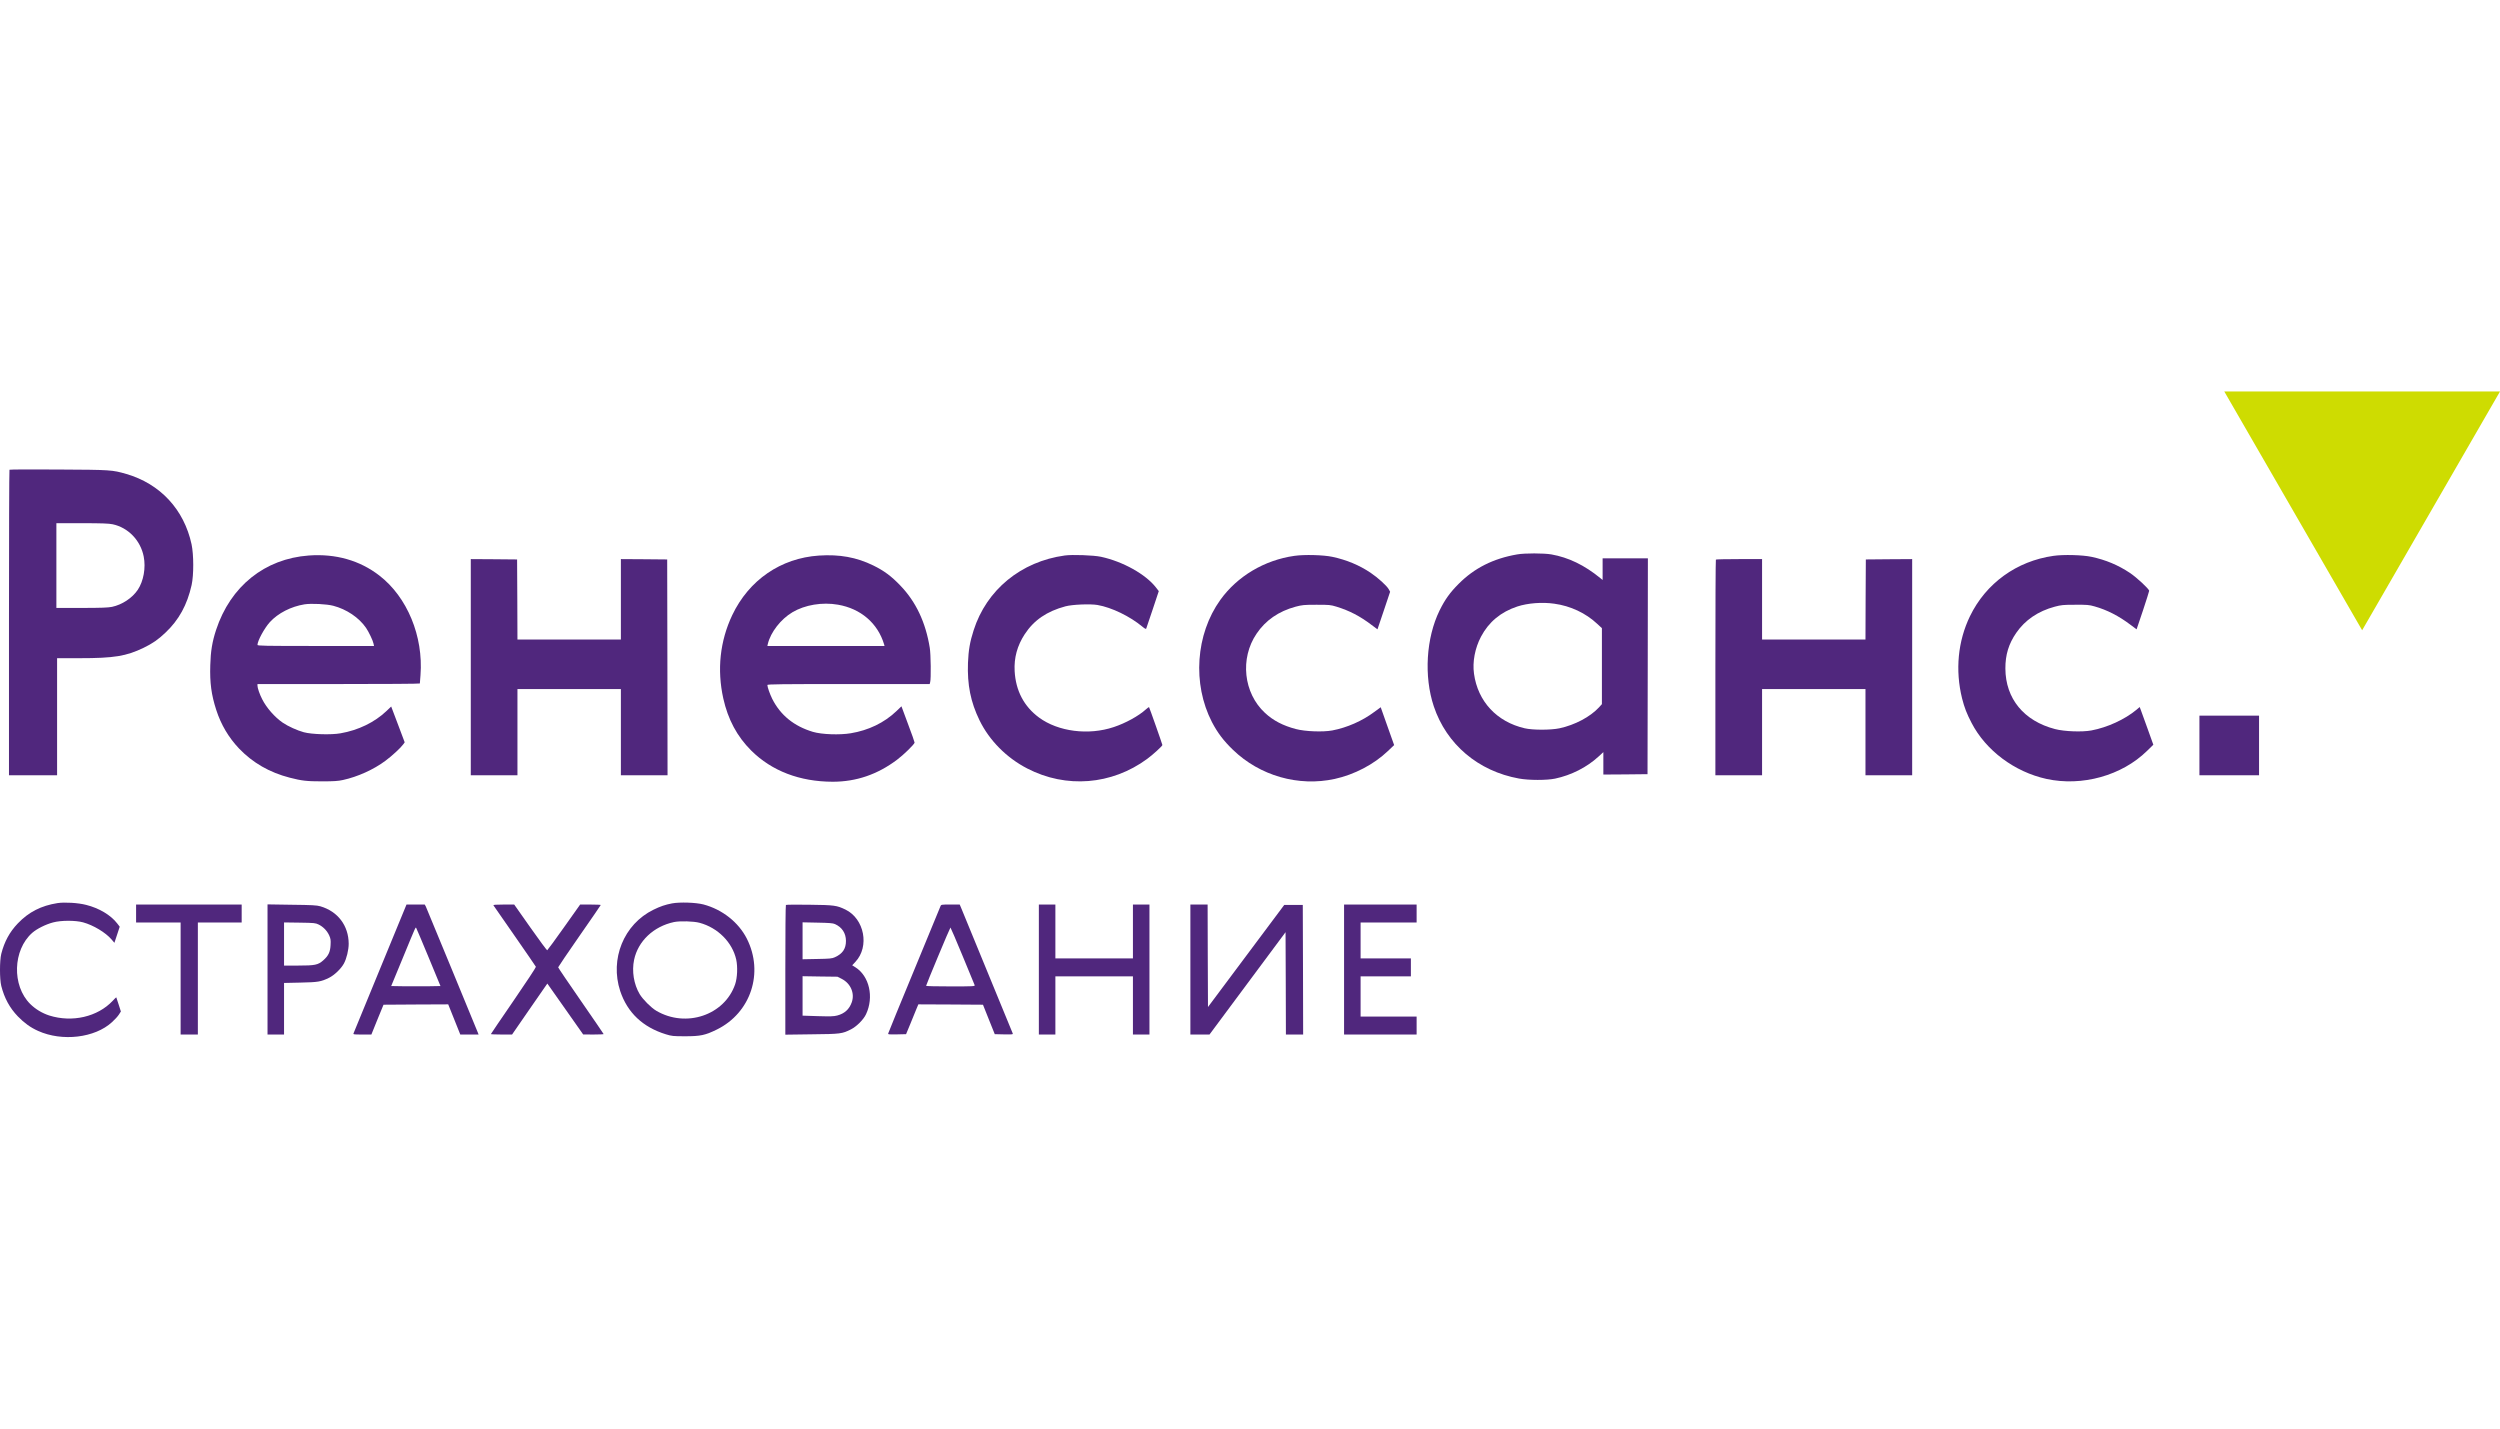
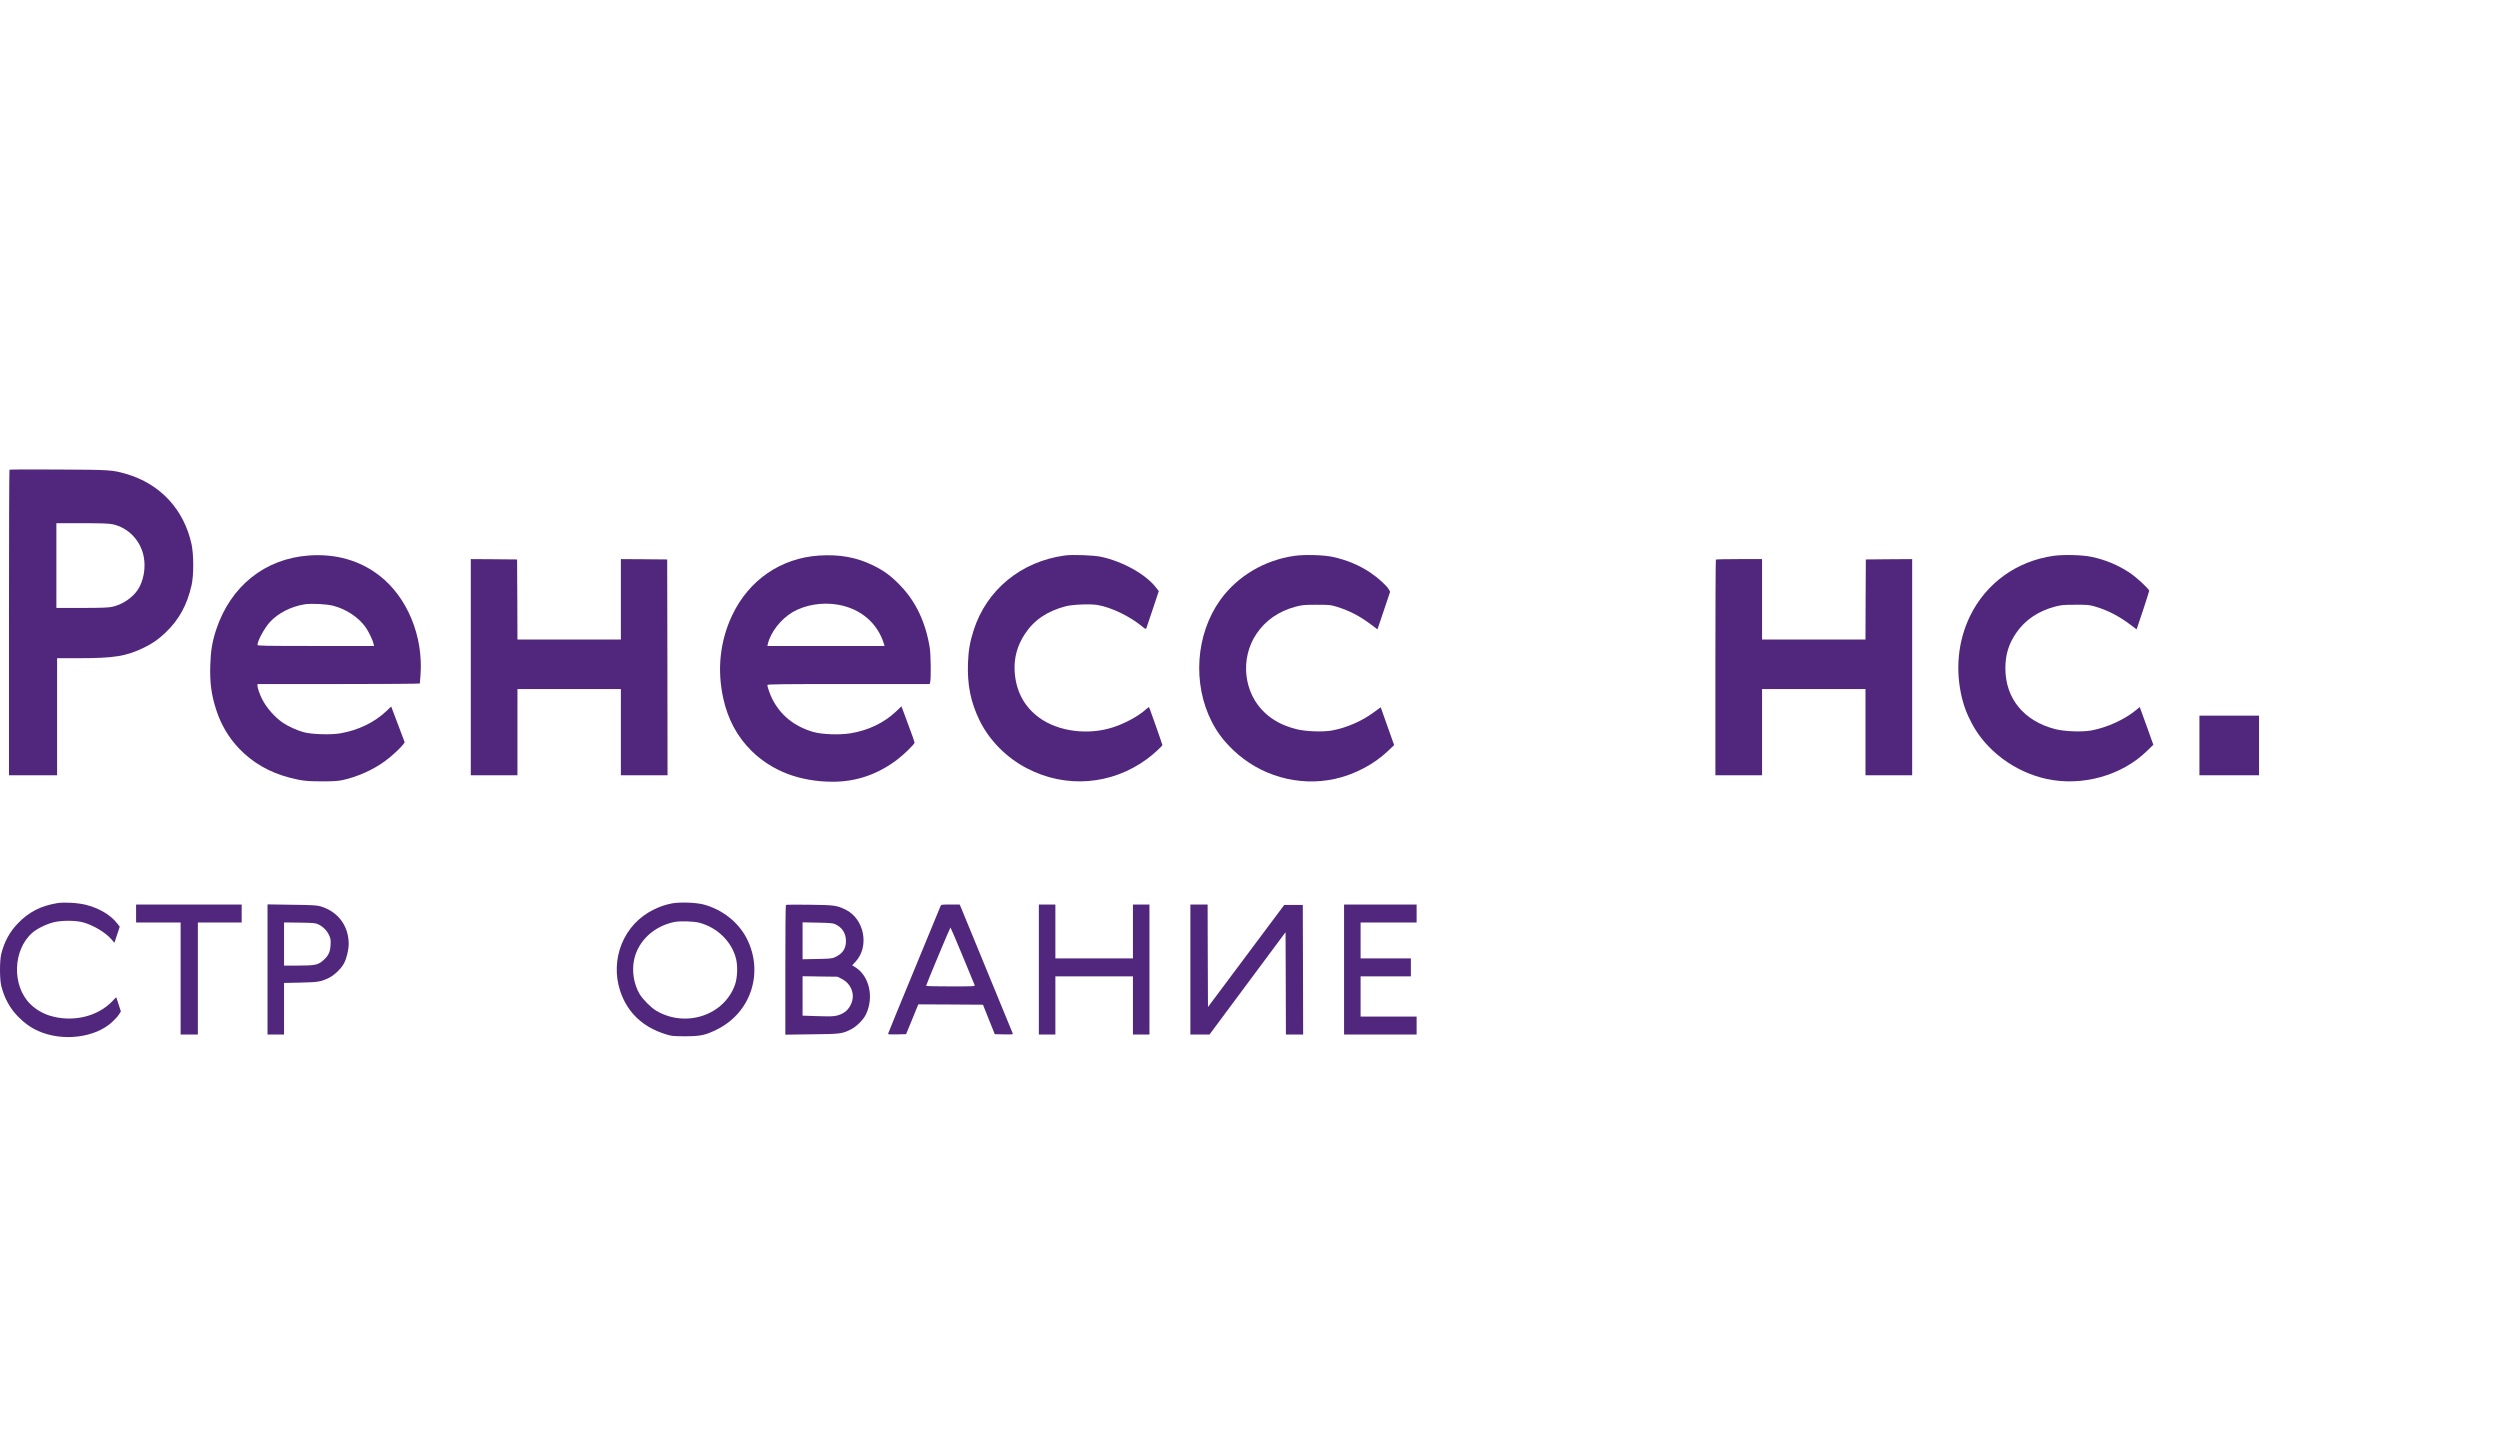
<svg xmlns="http://www.w3.org/2000/svg" width="105" height="60" viewBox="0 0 105 60" fill="none">
  <path d="M0.398 19.729C0.386 19.741 0.377 22.634 0.377 26.157V32.561H1.387H2.398V30.103V27.644H3.342C4.79 27.644 5.303 27.56 6.033 27.207C6.41 27.023 6.642 26.863 6.944 26.576C7.514 26.04 7.861 25.406 8.048 24.571C8.141 24.148 8.138 23.295 8.045 22.857C7.728 21.397 6.729 20.321 5.306 19.907C4.711 19.735 4.66 19.732 2.458 19.72C1.339 19.711 0.41 19.717 0.398 19.729ZM4.73 22.019C5.384 22.158 5.903 22.695 6.036 23.376C6.129 23.847 6.03 24.405 5.788 24.77C5.556 25.117 5.131 25.397 4.705 25.488C4.543 25.521 4.25 25.533 3.433 25.533H2.368V23.753V21.974H3.448C4.268 21.974 4.573 21.986 4.73 22.019Z" fill="#50277D" />
-   <path d="M63.721 23.285C62.722 23.457 61.923 23.858 61.263 24.522C60.898 24.887 60.687 25.183 60.463 25.638C59.896 26.793 59.8 28.407 60.219 29.665C60.753 31.261 62.083 32.389 63.799 32.699C64.21 32.775 64.97 32.775 65.314 32.702C65.995 32.558 66.647 32.226 67.138 31.776L67.341 31.589V32.06V32.531L68.27 32.525L69.196 32.515L69.205 27.982L69.211 23.451H68.261H67.31V23.907V24.359L67.214 24.281C66.547 23.735 65.875 23.412 65.157 23.285C64.831 23.231 64.047 23.228 63.721 23.285ZM65.277 25.355C65.962 25.448 66.602 25.75 67.084 26.202L67.28 26.383V27.979V29.574L67.157 29.71C66.789 30.108 66.146 30.449 65.501 30.588C65.136 30.666 64.37 30.666 64.038 30.588C62.864 30.317 62.068 29.46 61.908 28.296C61.839 27.798 61.947 27.225 62.201 26.742C62.526 26.124 63.036 25.701 63.73 25.472C64.167 25.33 64.768 25.282 65.277 25.355Z" fill="#50277D" />
  <path d="M12.97 23.331C11.118 23.467 9.68 24.622 9.076 26.456C8.913 26.953 8.847 27.355 8.832 27.934C8.808 28.676 8.877 29.183 9.082 29.816C9.281 30.434 9.601 30.974 10.041 31.439C10.618 32.039 11.318 32.443 12.171 32.663C12.678 32.793 12.88 32.817 13.528 32.817C14.017 32.817 14.201 32.805 14.403 32.76C15.025 32.624 15.691 32.323 16.189 31.952C16.473 31.741 16.831 31.409 16.94 31.258L16.997 31.177L16.744 30.504C16.605 30.133 16.476 29.795 16.46 29.753L16.43 29.674L16.231 29.864C15.736 30.335 15.049 30.67 14.301 30.799C13.909 30.869 13.094 30.845 12.759 30.754C12.491 30.682 12.096 30.504 11.876 30.353C11.541 30.124 11.191 29.726 11.01 29.364C10.904 29.159 10.814 28.893 10.814 28.8V28.73H14.222C16.098 28.73 17.631 28.721 17.634 28.706C17.634 28.694 17.646 28.534 17.661 28.353C17.785 26.727 17.106 25.077 15.932 24.172C15.109 23.536 14.099 23.249 12.97 23.331ZM13.996 25.442C14.554 25.587 15.076 25.937 15.374 26.371C15.486 26.534 15.664 26.905 15.688 27.032L15.709 27.131H13.26C11.121 27.131 10.814 27.125 10.814 27.086C10.814 26.917 11.103 26.384 11.333 26.13C11.676 25.753 12.225 25.473 12.79 25.382C13.079 25.337 13.719 25.37 13.996 25.442Z" fill="#50277D" />
  <path d="M34.393 23.334C32.791 23.442 31.455 24.363 30.755 25.834C30.239 26.923 30.11 28.121 30.378 29.334C30.574 30.214 30.957 30.932 31.551 31.523C32.414 32.38 33.587 32.83 34.975 32.833C35.961 32.833 36.854 32.528 37.675 31.91C37.952 31.704 38.413 31.252 38.413 31.189C38.413 31.165 38.29 30.811 38.136 30.407L37.861 29.665L37.644 29.873C37.135 30.356 36.48 30.673 35.732 30.797C35.264 30.875 34.516 30.848 34.145 30.739C33.349 30.501 32.779 30.039 32.432 29.349C32.333 29.146 32.23 28.857 32.23 28.77C32.23 28.736 32.836 28.73 35.639 28.73H39.047L39.068 28.646C39.107 28.513 39.095 27.469 39.05 27.207C38.878 26.139 38.468 25.27 37.813 24.592C37.442 24.203 37.129 23.97 36.679 23.75C35.97 23.403 35.261 23.277 34.393 23.334ZM35.195 25.397C36.154 25.563 36.866 26.175 37.132 27.062L37.15 27.132H34.688H32.23L32.248 27.047C32.366 26.555 32.791 26.006 33.283 25.714C33.807 25.403 34.535 25.282 35.195 25.397Z" fill="#50277D" />
  <path d="M44.718 23.331C42.884 23.584 41.436 24.77 40.893 26.471C40.736 26.956 40.676 27.315 40.655 27.84C40.622 28.763 40.766 29.484 41.14 30.253C41.554 31.101 42.275 31.828 43.146 32.277C44.778 33.122 46.691 32.968 48.178 31.876C48.416 31.704 48.82 31.333 48.82 31.291C48.82 31.261 48.277 29.72 48.259 29.698C48.253 29.692 48.193 29.738 48.123 29.798C47.825 30.069 47.273 30.374 46.778 30.537C45.719 30.893 44.443 30.73 43.638 30.136C43.008 29.671 42.661 29.011 42.615 28.187C42.585 27.626 42.724 27.119 43.038 26.637C43.424 26.046 43.97 25.674 44.748 25.466C45.038 25.388 45.792 25.358 46.093 25.409C46.691 25.512 47.46 25.886 47.984 26.323C48.081 26.404 48.132 26.429 48.141 26.401C48.15 26.38 48.271 26.018 48.413 25.596L48.669 24.827L48.552 24.676C48.12 24.118 47.161 23.584 46.241 23.385C45.93 23.319 45.041 23.286 44.718 23.331Z" fill="#50277D" />
  <path d="M54.364 23.346C53.106 23.524 51.966 24.203 51.254 25.195C50.217 26.64 50.075 28.724 50.901 30.326C51.137 30.778 51.39 31.113 51.785 31.493C52.916 32.585 54.536 33.047 56.059 32.715C56.883 32.534 57.703 32.105 58.288 31.547L58.554 31.294L58.273 30.504C58.117 30.066 57.99 29.707 57.99 29.704C57.99 29.701 57.866 29.792 57.718 29.903C57.215 30.28 56.575 30.561 55.954 30.679C55.559 30.751 54.826 30.724 54.431 30.621C53.891 30.48 53.477 30.265 53.13 29.943C52.225 29.107 52.072 27.653 52.775 26.616C53.155 26.052 53.703 25.674 54.415 25.481C54.693 25.409 54.765 25.4 55.29 25.4C55.833 25.4 55.878 25.403 56.135 25.481C56.681 25.65 57.118 25.877 57.607 26.248L57.854 26.432L58.12 25.644L58.385 24.854L58.331 24.755C58.255 24.61 57.878 24.266 57.559 24.052C57.085 23.735 56.557 23.515 55.963 23.388C55.592 23.307 54.777 23.285 54.364 23.346Z" fill="#50277D" />
  <path d="M86.244 23.346C84.697 23.566 83.409 24.498 82.739 25.88C82.23 26.932 82.115 28.151 82.407 29.333C82.504 29.716 82.604 29.976 82.806 30.362C83.406 31.52 84.609 32.419 85.952 32.715C87.448 33.04 89.116 32.576 90.175 31.538L90.44 31.279L90.202 30.615C90.072 30.25 89.942 29.894 89.915 29.822L89.867 29.695L89.728 29.813C89.24 30.217 88.513 30.552 87.837 30.679C87.442 30.751 86.709 30.724 86.311 30.621C85.002 30.28 84.232 29.342 84.226 28.081C84.223 27.502 84.365 27.038 84.685 26.576C85.056 26.039 85.602 25.668 86.299 25.481C86.573 25.409 86.655 25.4 87.158 25.4C87.659 25.397 87.743 25.403 87.973 25.469C88.498 25.617 88.992 25.87 89.49 26.248L89.737 26.432L90.003 25.644C90.147 25.21 90.265 24.836 90.265 24.815C90.265 24.739 89.74 24.251 89.454 24.061C88.965 23.735 88.443 23.515 87.846 23.388C87.475 23.307 86.661 23.285 86.244 23.346Z" fill="#50277D" />
  <path d="M19.773 28.021V32.561H20.753H21.733V30.751V28.941H23.905H26.077V30.751V32.561H27.057H28.037L28.031 28.027L28.022 23.497L27.051 23.488L26.077 23.482V25.171V26.86H23.905H21.733L21.727 25.177L21.718 23.497L20.747 23.488L19.773 23.482V28.021Z" fill="#50277D" />
  <path d="M72.067 23.503C72.055 23.512 72.046 25.557 72.046 28.043V32.561H73.026H74.007V30.751V28.941H76.179H78.35V30.751V32.561H79.331H80.311V28.021V23.482L79.34 23.488L78.365 23.497L78.356 25.177L78.35 26.86H76.179H74.007V25.171V23.482H73.048C72.52 23.482 72.076 23.491 72.067 23.503Z" fill="#50277D" />
  <path d="M92.376 31.309V32.561H93.628H94.88V31.309V30.057H93.628H92.376V31.309Z" fill="#50277D" />
  <path d="M2.416 37.93C1.728 38.039 1.207 38.304 0.748 38.784C0.404 39.143 0.184 39.55 0.054 40.059C-0.018 40.349 -0.018 41.121 0.054 41.411C0.184 41.921 0.404 42.328 0.748 42.687C1.017 42.964 1.282 43.157 1.602 43.299C2.612 43.755 3.985 43.592 4.703 42.931C4.817 42.829 4.95 42.684 4.995 42.611L5.077 42.482L4.983 42.189C4.932 42.029 4.887 41.894 4.884 41.888C4.88 41.881 4.811 41.948 4.733 42.035C4.099 42.708 3.034 42.955 2.069 42.651C1.765 42.551 1.493 42.388 1.267 42.165C0.495 41.396 0.537 39.9 1.354 39.179C1.547 39.01 1.918 38.823 2.232 38.741C2.57 38.651 3.164 38.651 3.487 38.738C3.921 38.856 4.434 39.164 4.687 39.459L4.805 39.598L4.917 39.26L5.028 38.922L4.92 38.781C4.651 38.434 4.163 38.141 3.617 38.005C3.279 37.918 2.715 37.885 2.416 37.93Z" fill="#50277D" />
  <path d="M28.227 37.942C27.935 37.999 27.736 38.066 27.446 38.208C26.2 38.817 25.606 40.277 26.049 41.625C26.351 42.53 26.997 43.142 27.968 43.441C28.212 43.516 28.273 43.523 28.776 43.523C29.422 43.523 29.621 43.48 30.11 43.239C31.536 42.536 32.091 40.853 31.367 39.423C31.017 38.733 30.333 38.196 29.545 37.987C29.223 37.903 28.556 37.882 28.227 37.942ZM29.38 38.757C30.146 38.962 30.758 39.574 30.921 40.301C30.987 40.606 30.969 41.064 30.876 41.339C30.432 42.639 28.809 43.185 27.564 42.452C27.343 42.322 26.997 41.972 26.867 41.755C26.619 41.339 26.532 40.79 26.632 40.313C26.797 39.526 27.449 38.91 28.309 38.726C28.556 38.675 29.132 38.69 29.38 38.757Z" fill="#50277D" />
  <path d="M5.716 38.368V38.745H6.651H7.586V41.097V43.45H7.948H8.31V41.097V38.745H9.23H10.15V38.368V37.991H7.933H5.716V38.368Z" fill="#50277D" />
  <path d="M11.236 40.717V43.45H11.583H11.93V42.367V41.284L12.618 41.269C13.363 41.254 13.48 41.233 13.821 41.067C14.044 40.956 14.322 40.69 14.443 40.47C14.557 40.262 14.645 39.894 14.645 39.638C14.642 38.877 14.189 38.277 13.45 38.063C13.302 38.021 13.1 38.009 12.256 38L11.236 37.984V40.717ZM13.381 38.829C13.574 38.923 13.734 39.089 13.824 39.282C13.887 39.423 13.896 39.475 13.884 39.692C13.869 39.987 13.794 40.144 13.571 40.34C13.357 40.527 13.227 40.554 12.527 40.554H11.93V39.647V38.742L12.587 38.751C13.197 38.76 13.251 38.766 13.381 38.829Z" fill="#50277D" />
-   <path d="M15.972 40.666C15.366 42.135 14.862 43.363 14.85 43.396C14.829 43.447 14.85 43.45 15.212 43.45H15.598L15.851 42.823L16.108 42.198L17.468 42.189L18.825 42.183L19.079 42.817L19.332 43.45H19.715H20.101L20.062 43.351C20.038 43.299 19.549 42.108 18.973 40.705C18.397 39.303 17.905 38.12 17.884 38.072L17.839 37.991H17.456H17.073L15.972 40.666ZM18.008 40.223L18.5 41.414L17.993 41.423C17.712 41.426 17.248 41.426 16.955 41.423L16.43 41.414L16.91 40.253C17.507 38.805 17.45 38.932 17.486 38.986C17.501 39.01 17.736 39.568 18.008 40.223Z" fill="#50277D" />
-   <path d="M20.726 38.027C20.738 38.045 21.142 38.627 21.621 39.315C22.101 40.005 22.499 40.585 22.508 40.606C22.517 40.624 22.095 41.266 21.57 42.029C21.045 42.793 20.617 43.423 20.617 43.432C20.617 43.441 20.816 43.45 21.063 43.45H21.507L22.246 42.379C22.65 41.791 22.985 41.309 22.988 41.309C22.988 41.309 23.329 41.791 23.742 42.379L24.493 43.447L24.924 43.45C25.16 43.45 25.353 43.441 25.353 43.432C25.353 43.423 24.924 42.796 24.399 42.038C23.872 41.278 23.443 40.645 23.443 40.627C23.443 40.612 23.845 40.018 24.336 39.312C24.831 38.603 25.232 38.018 25.232 38.009C25.232 38 25.036 37.991 24.801 37.991H24.366L23.688 38.947C23.317 39.472 22.997 39.906 22.982 39.912C22.967 39.915 22.65 39.487 22.276 38.956L21.597 37.991H21.151C20.813 37.991 20.71 38 20.726 38.027Z" fill="#50277D" />
  <path d="M33.008 38.008C32.993 38.02 32.984 39.251 32.984 40.741V43.456L34.094 43.441C35.307 43.429 35.37 43.42 35.741 43.233C35.979 43.112 36.269 42.823 36.374 42.596C36.712 41.876 36.513 40.998 35.928 40.627L35.792 40.542L35.928 40.397C36.528 39.755 36.305 38.591 35.509 38.202C35.144 38.027 35.047 38.011 33.995 37.999C33.464 37.99 33.02 37.996 33.008 38.008ZM35.068 38.811C35.364 38.944 35.527 39.191 35.53 39.514C35.533 39.842 35.391 40.057 35.065 40.204C34.945 40.259 34.857 40.268 34.32 40.277L33.708 40.289V39.514V38.738L34.336 38.751C34.824 38.76 34.984 38.772 35.068 38.811ZM35.352 41.112C35.729 41.305 35.907 41.719 35.774 42.096C35.669 42.391 35.473 42.569 35.165 42.651C35.02 42.69 34.875 42.693 34.35 42.678L33.708 42.657V41.83V41.001L34.441 41.013L35.174 41.022L35.352 41.112Z" fill="#50277D" />
-   <path d="M39.502 38.057C39.487 38.096 38.99 39.3 38.398 40.735C37.804 42.171 37.313 43.369 37.307 43.399C37.291 43.447 37.319 43.45 37.672 43.444L38.055 43.435L38.236 42.998C38.332 42.756 38.45 42.476 38.492 42.37L38.571 42.183L39.928 42.189L41.285 42.198L41.532 42.817L41.78 43.435L42.166 43.444C42.516 43.45 42.552 43.447 42.534 43.402C42.501 43.314 40.432 38.283 40.368 38.132L40.308 37.99H39.919C39.542 37.99 39.527 37.993 39.502 38.057ZM40.425 40.138C40.694 40.79 40.923 41.348 40.935 41.375C40.953 41.426 40.893 41.429 39.925 41.429C39.358 41.429 38.896 41.42 38.896 41.405C38.896 41.363 39.901 38.956 39.919 38.956C39.928 38.956 40.157 39.489 40.425 40.138Z" fill="#50277D" />
+   <path d="M39.502 38.057C39.487 38.096 38.99 39.3 38.398 40.735C37.804 42.171 37.313 43.369 37.307 43.399C37.291 43.447 37.319 43.45 37.672 43.444L38.055 43.435L38.236 42.998C38.332 42.756 38.45 42.476 38.492 42.37L38.571 42.183L39.928 42.189L41.285 42.198L41.532 42.817L41.78 43.435L42.166 43.444C42.516 43.45 42.552 43.447 42.534 43.402C42.501 43.314 40.432 38.283 40.368 38.132L40.308 37.99H39.919C39.542 37.99 39.527 37.993 39.502 38.057ZM40.425 40.138C40.694 40.79 40.923 41.348 40.935 41.375C40.953 41.426 40.893 41.429 39.925 41.429C39.358 41.429 38.896 41.42 38.896 41.405C38.896 41.363 39.901 38.956 39.919 38.956C39.928 38.956 40.157 39.489 40.425 40.138" fill="#50277D" />
  <path d="M43.632 40.72V43.45H43.979H44.326V42.229V41.007H45.954H47.583V42.229V43.45H47.93H48.277V40.72V37.991H47.93H47.583V39.122V40.253H45.954H44.326V39.122V37.991H43.979H43.632V40.72Z" fill="#50277D" />
  <path d="M49.996 40.72V43.45H50.398H50.799L52.394 41.303L53.993 39.152L54.002 41.303L54.008 43.45H54.37H54.732L54.726 40.726L54.717 38.006H54.328H53.939L52.337 40.15L50.735 42.295L50.726 40.144L50.72 37.991H50.358H49.996V40.72Z" fill="#50277D" />
  <path d="M56.451 40.72V43.45H57.975H59.498V43.073V42.696H58.322H57.145V41.852V41.007H58.201H59.257V40.63V40.253H58.201H57.145V39.499V38.745H58.322H59.498V38.368V37.991H57.975H56.451V40.72Z" fill="#50277D" />
-   <path d="M99.21 26.471L93.42 16.442L105 16.442L99.21 26.471Z" fill="#CEDC01" />
</svg>